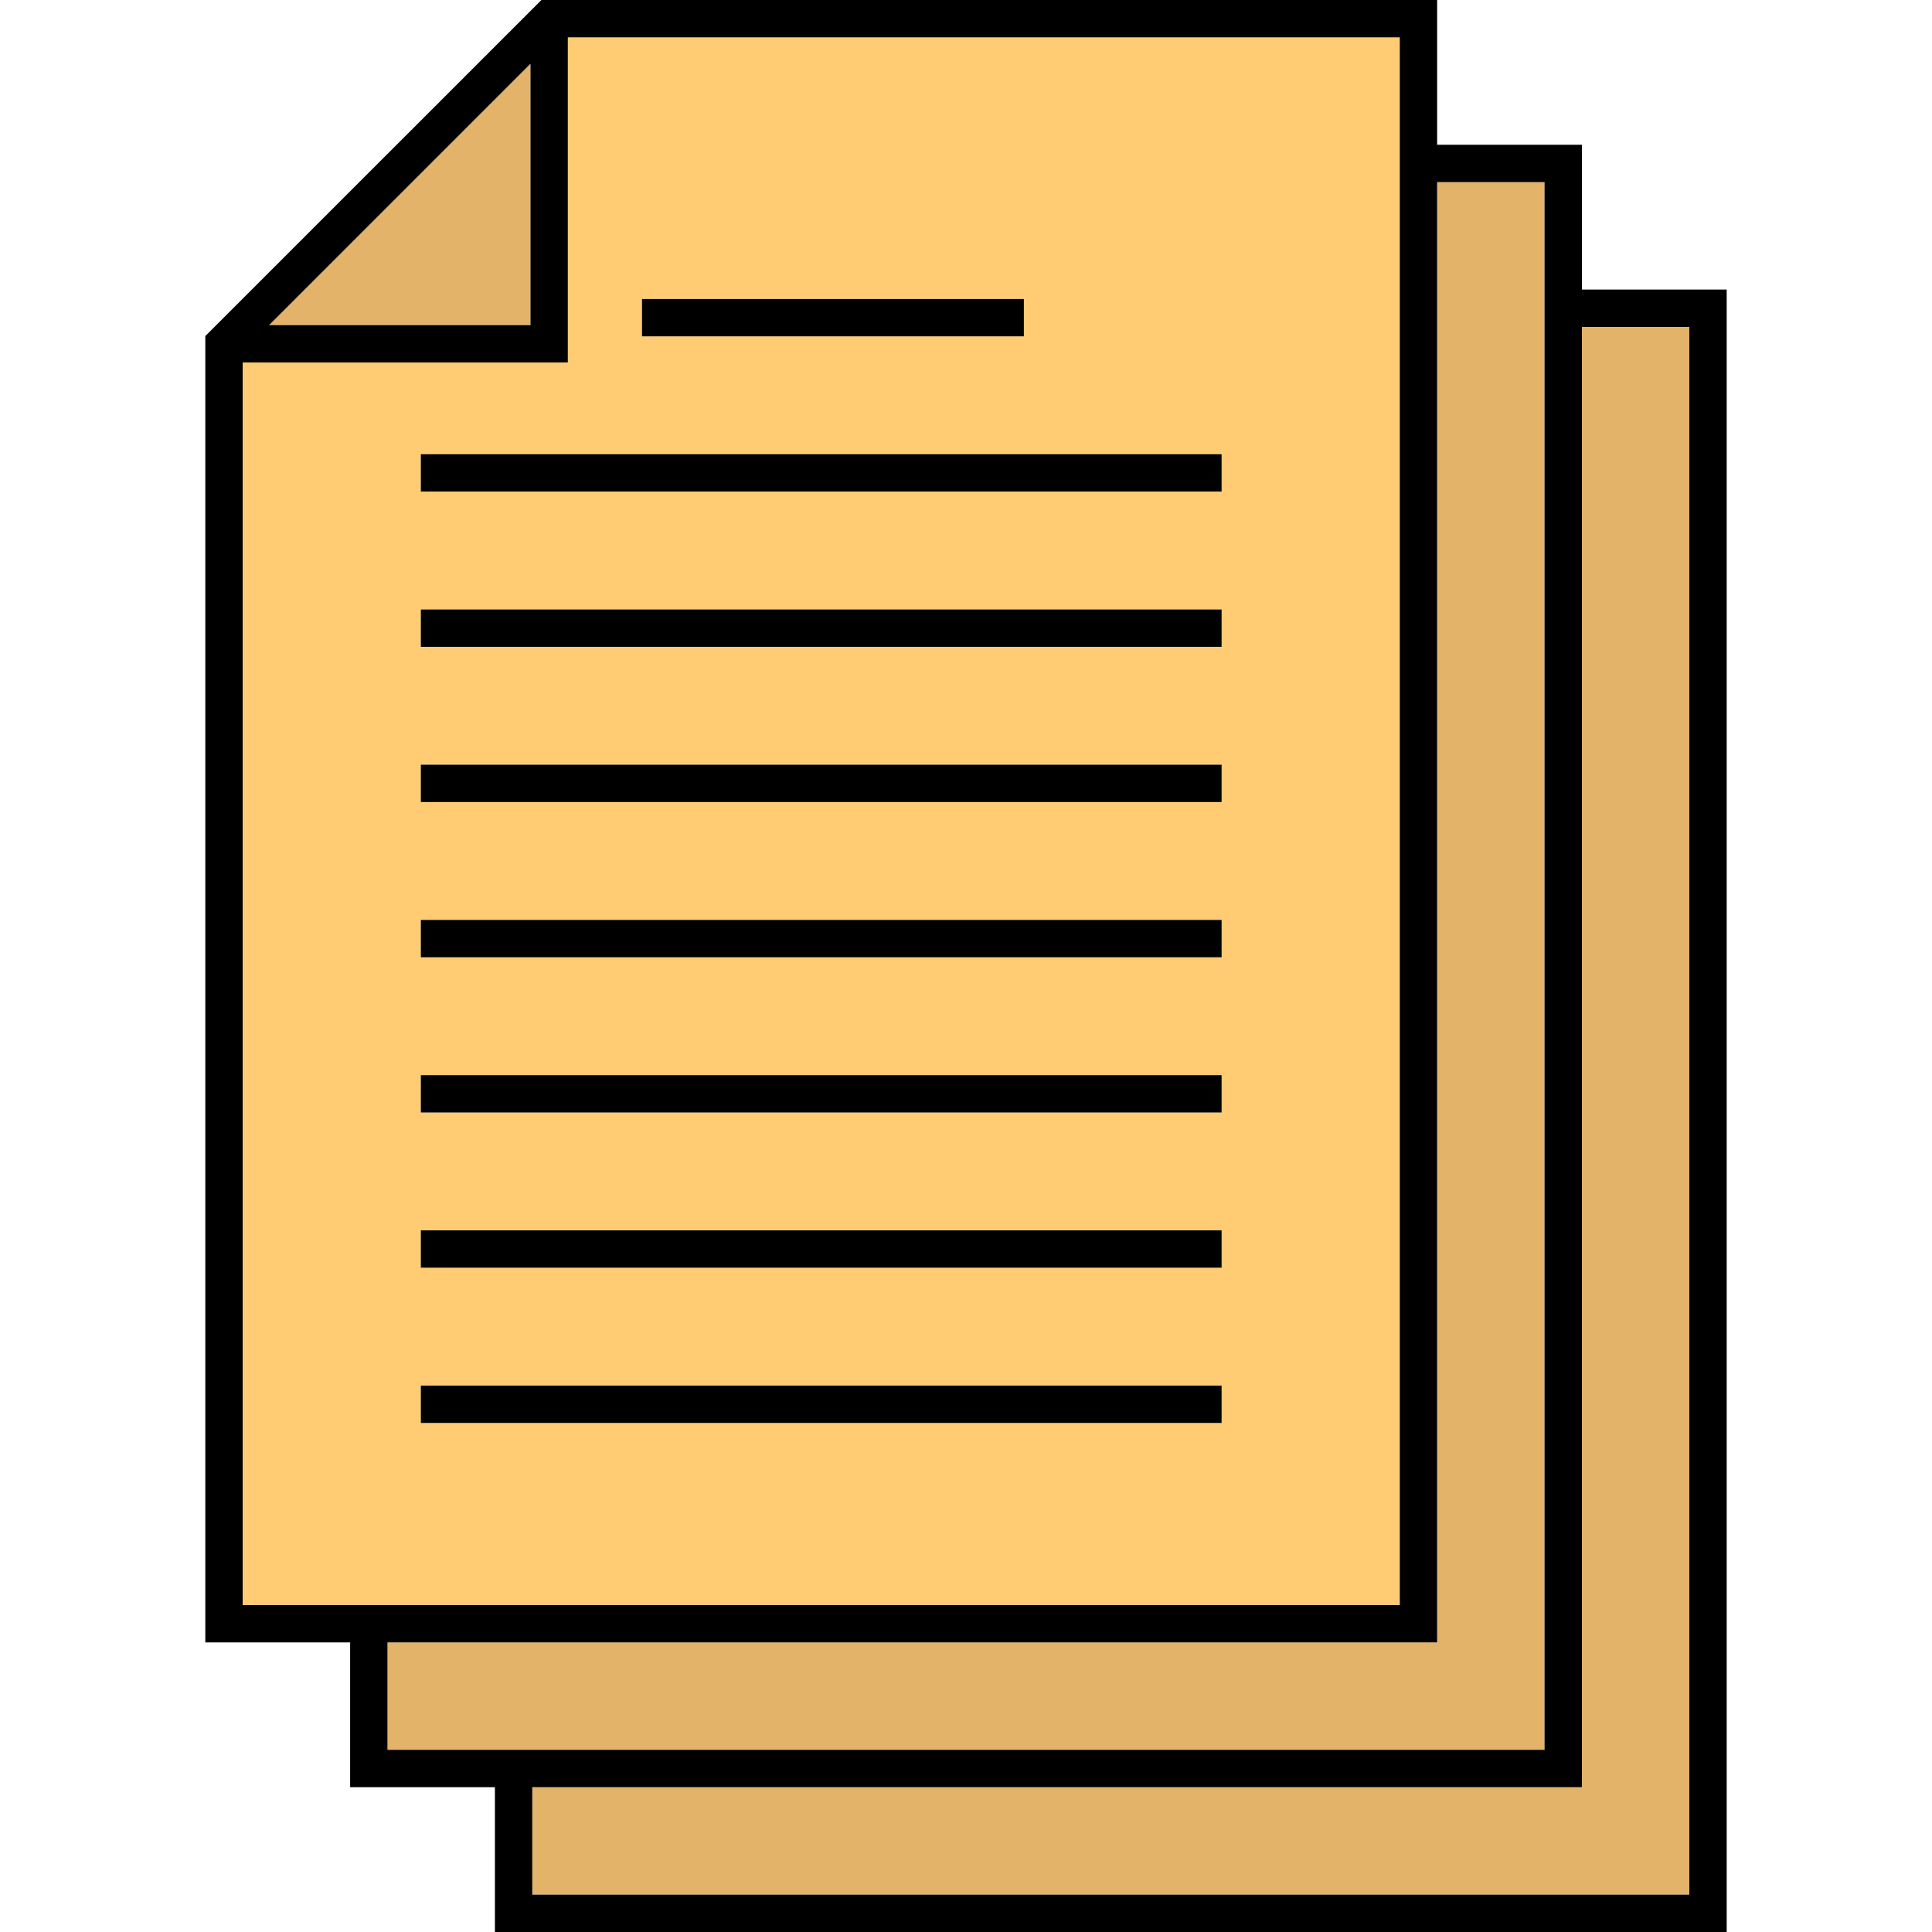
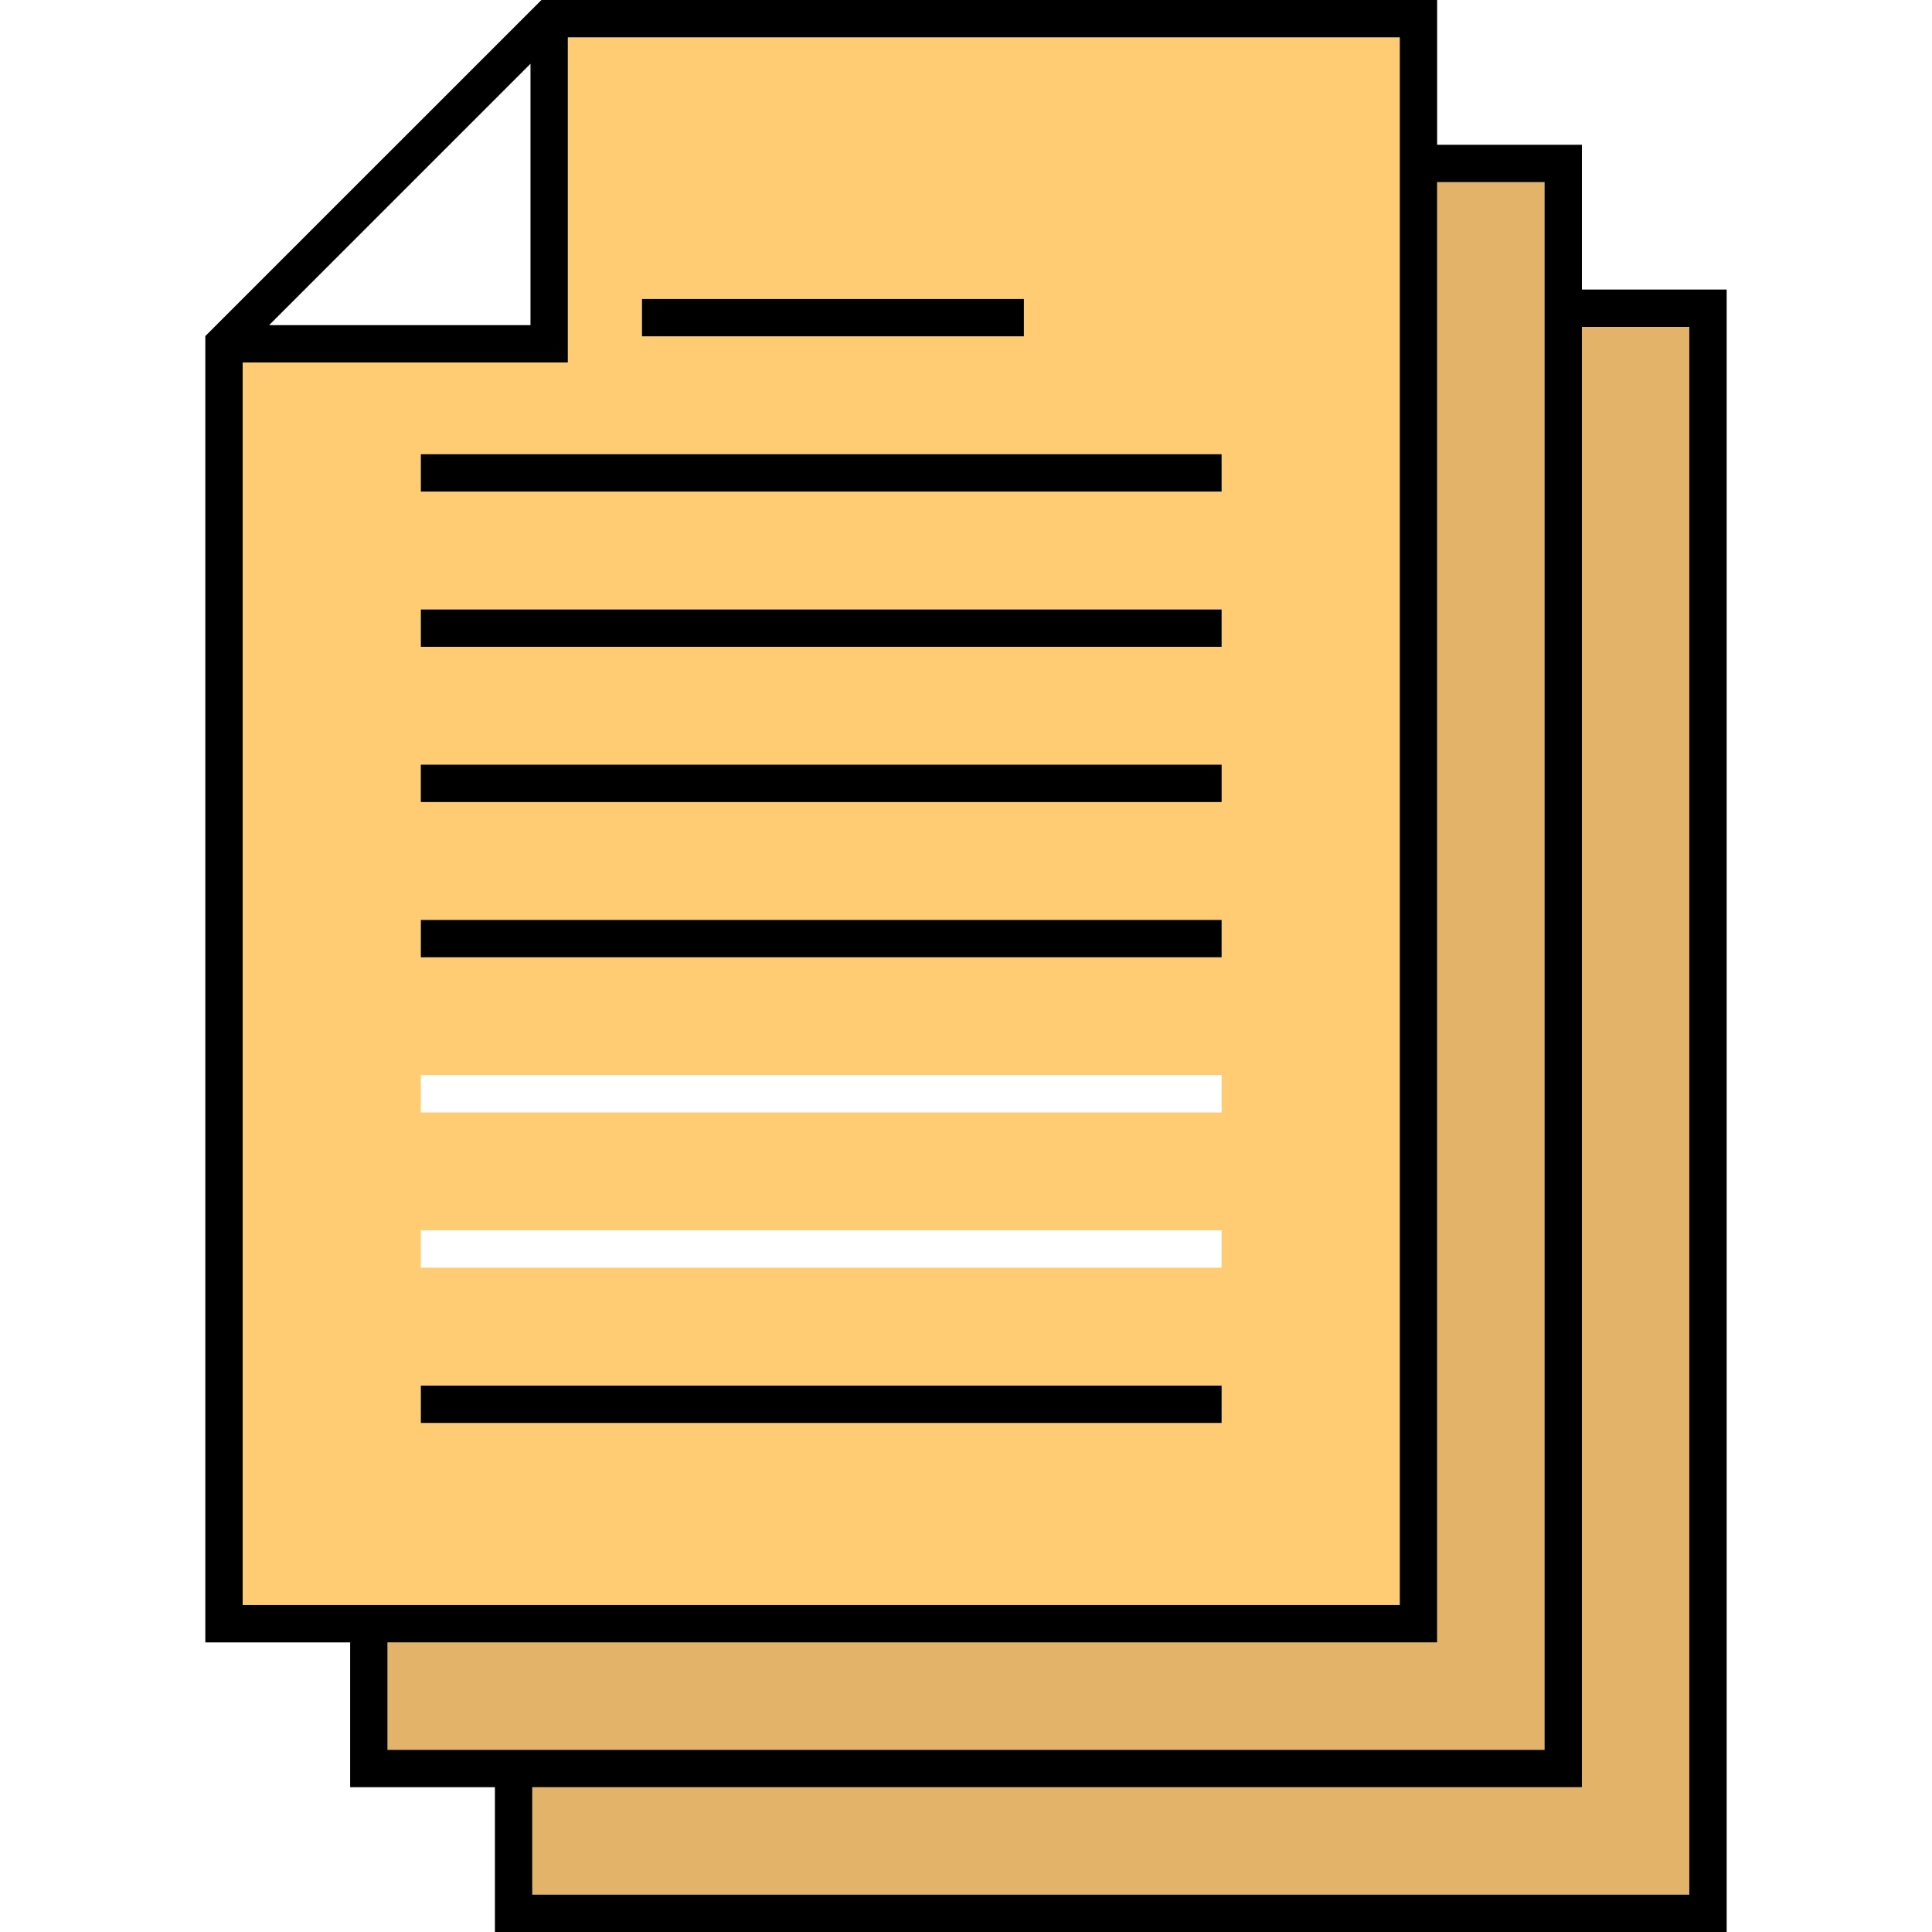
<svg xmlns="http://www.w3.org/2000/svg" version="1.1" id="Capa_1" viewBox="0 0 465.46 465.46" xml:space="preserve">
  <g>
    <g id="XMLID_28_">
      <g>
        <polygon style="fill:#E2B369;" points="406.995,78.76 406.995,456.46 128.235,456.46 128.235,430.57 381.115,430.57      381.115,78.76    " />
        <polygon style="fill:#E2B369;" points="372.115,43.88 372.115,421.57 93.355,421.57 93.355,395.69 346.235,395.69 346.235,43.88         " />
-         <polygon style="fill:#E2B369;" points="127.805,15.36 127.805,78.33 64.835,78.33    " />
-         <path style="fill:#FFCC73;" d="M337.235,9v377.69H58.465V87.33h78.34V9H337.235z M294.315,342.82v-9h-192.93v9H294.315z      M294.315,305.42v-9h-192.93v9H294.315z M294.315,268.02v-9h-192.93v9H294.315z M294.315,230.63v-9h-192.93v9H294.315z      M294.315,193.23v-9h-192.93v9H294.315z M294.315,155.83v-9h-192.93v9H294.315z M294.315,118.43v-9h-192.93v9H294.315z      M246.675,81.03v-9h-92.01v9H246.675z" />
+         <path style="fill:#FFCC73;" d="M337.235,9v377.69H58.465V87.33h78.34V9H337.235z M294.315,342.82v-9h-192.93v9H294.315z      M294.315,305.42v-9h-192.93v9H294.315z M294.315,268.02v-9h-192.93v9H294.315z M294.315,230.63v-9h-192.93v9H294.315z      M294.315,193.23v-9v9H294.315z M294.315,155.83v-9h-192.93v9H294.315z M294.315,118.43v-9h-192.93v9H294.315z      M246.675,81.03v-9h-92.01v9H246.675z" />
        <path d="M415.995,69.76v395.7h-296.76v-34.89h-34.88v-34.88h-34.89V80.97L130.445,0h215.79v34.88h34.88v34.88H415.995z      M406.995,456.46V78.76h-25.88v351.81h-252.88v25.89H406.995z M372.115,421.57V43.88h-25.88v351.81H93.355v25.88H372.115z      M337.235,386.69V9h-200.43v78.33h-78.34v299.36H337.235z M127.805,78.33V15.36l-62.97,62.97H127.805z" />
        <rect x="101.385" y="333.82" width="192.93" height="9" />
-         <rect x="101.385" y="296.42" width="192.93" height="9" />
-         <rect x="101.385" y="259.02" width="192.93" height="9" />
        <rect x="101.385" y="221.63" width="192.93" height="9" />
        <rect x="101.385" y="184.23" width="192.93" height="9" />
        <rect x="101.385" y="146.83" width="192.93" height="9" />
        <rect x="101.385" y="109.43" width="192.93" height="9" />
        <rect x="154.665" y="72.03" width="92.01" height="9" />
      </g>
    </g>
  </g>
</svg>